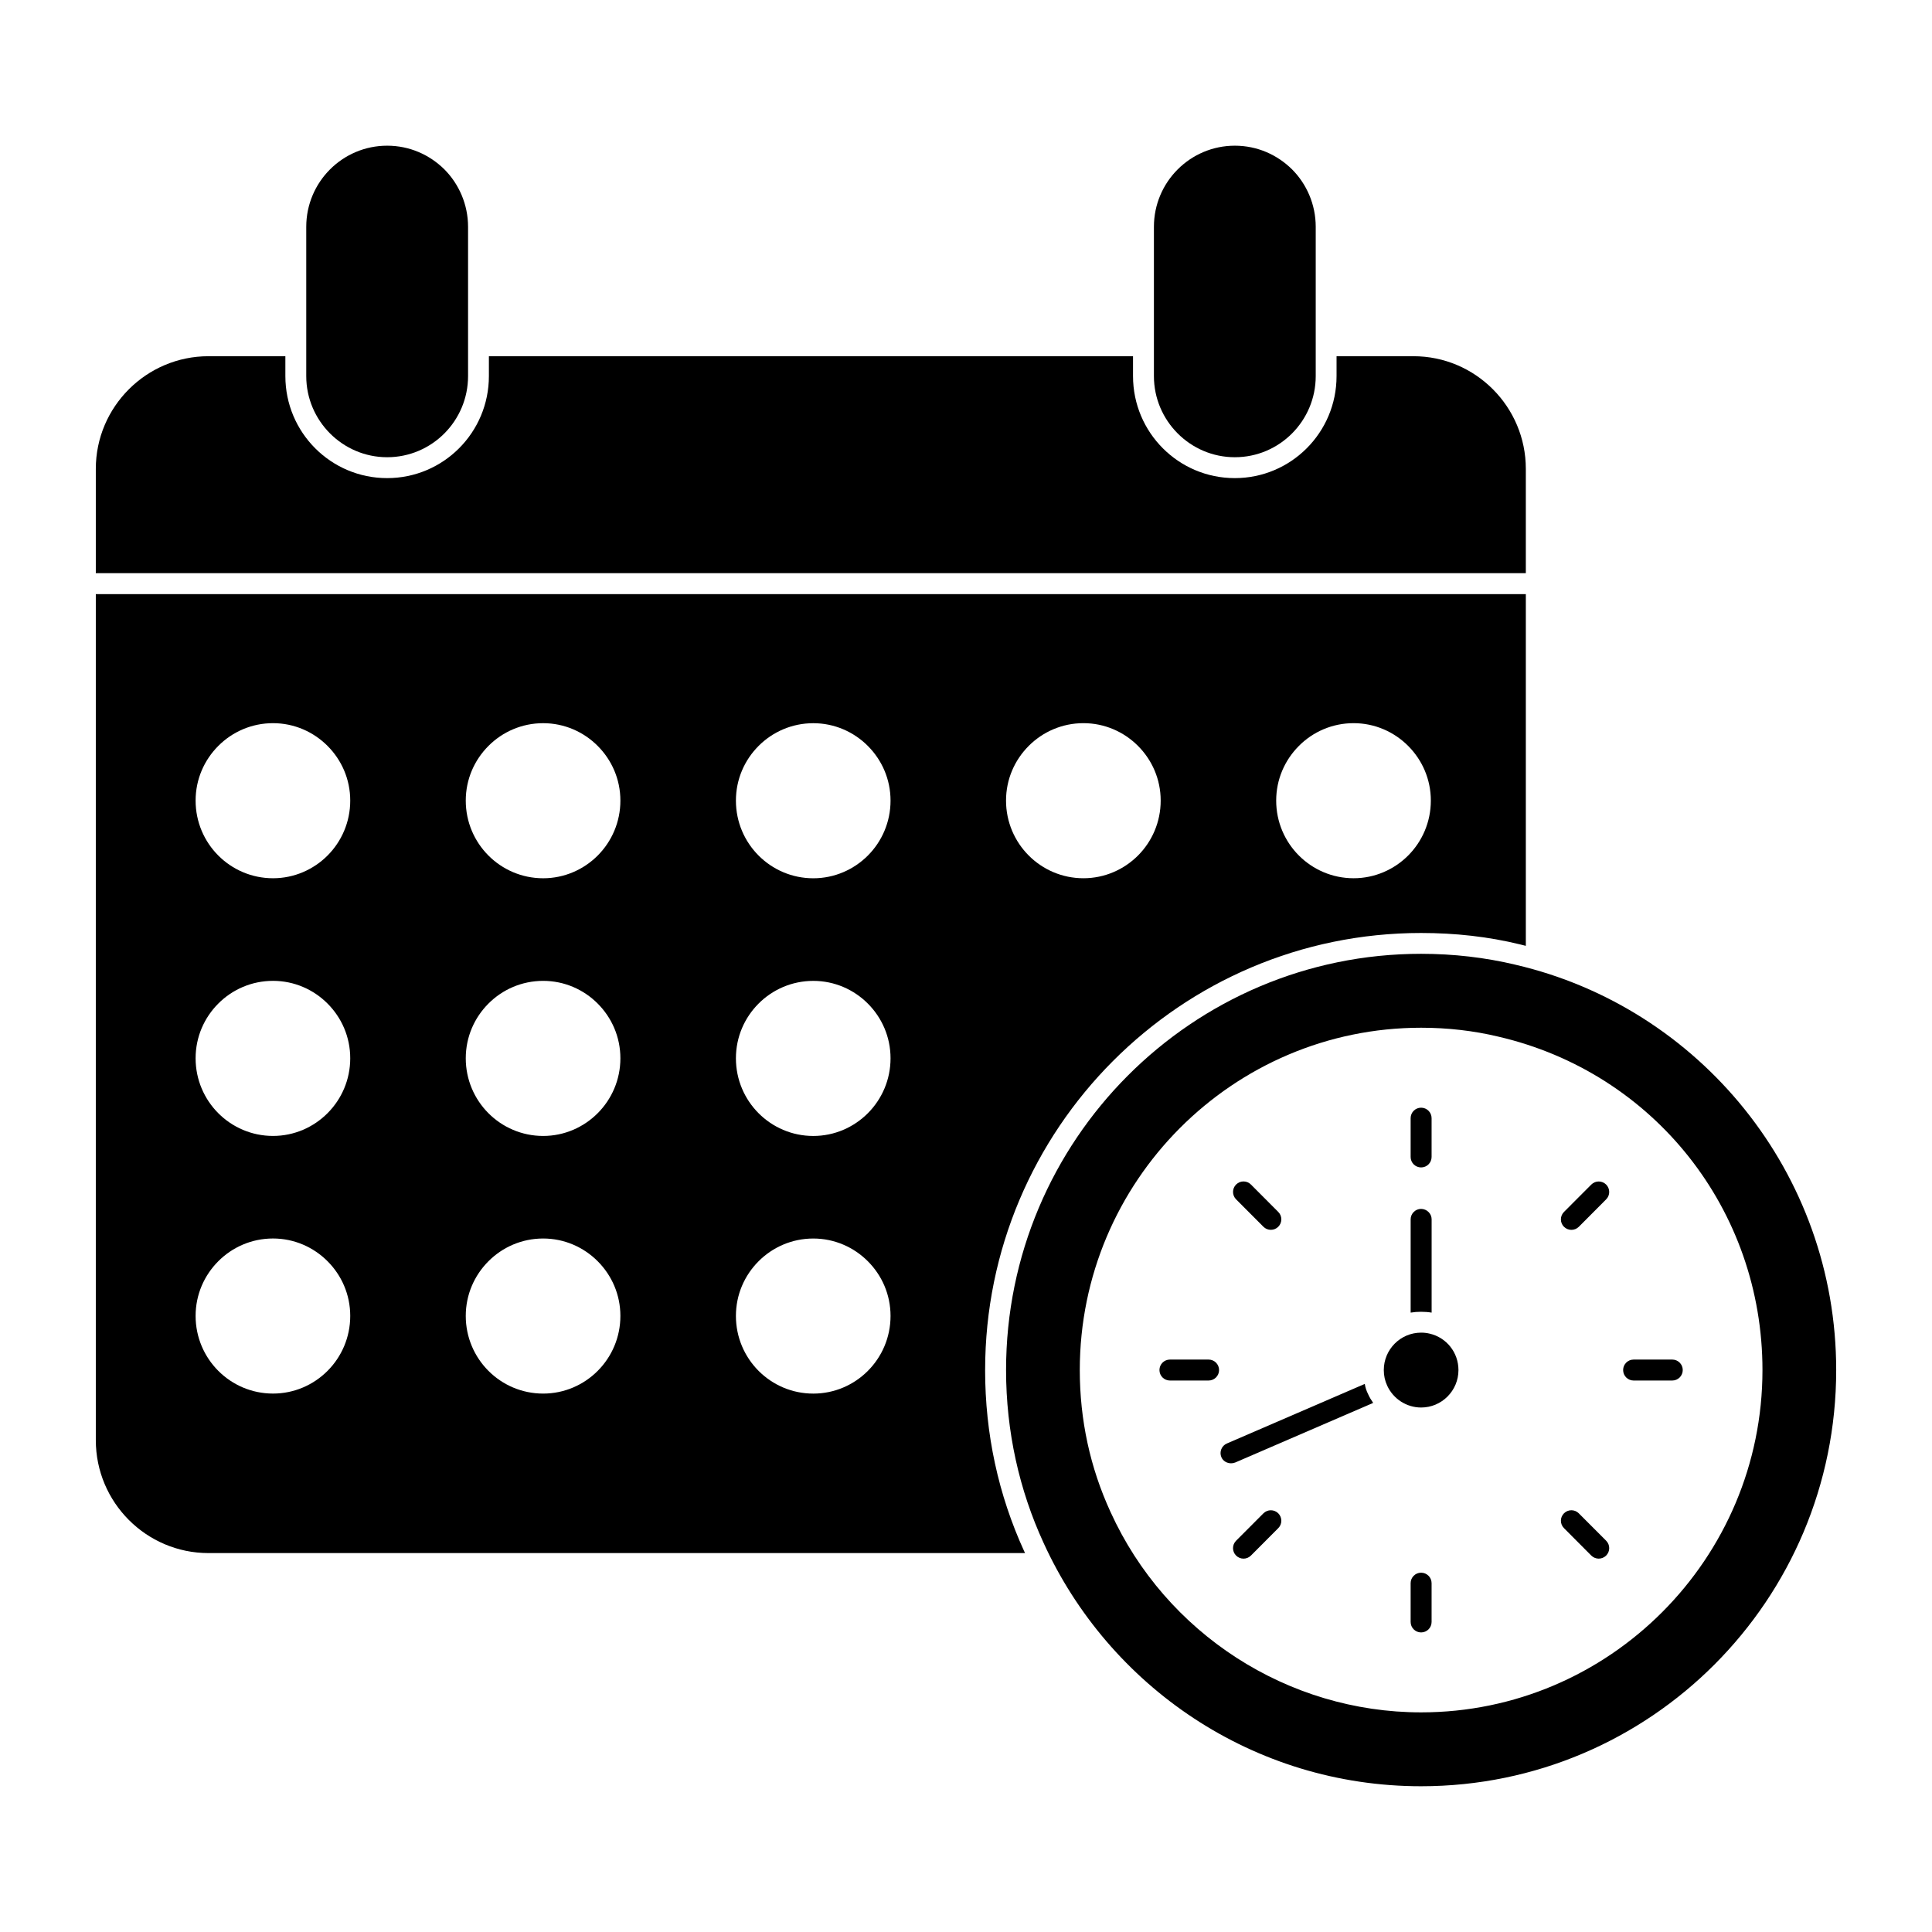
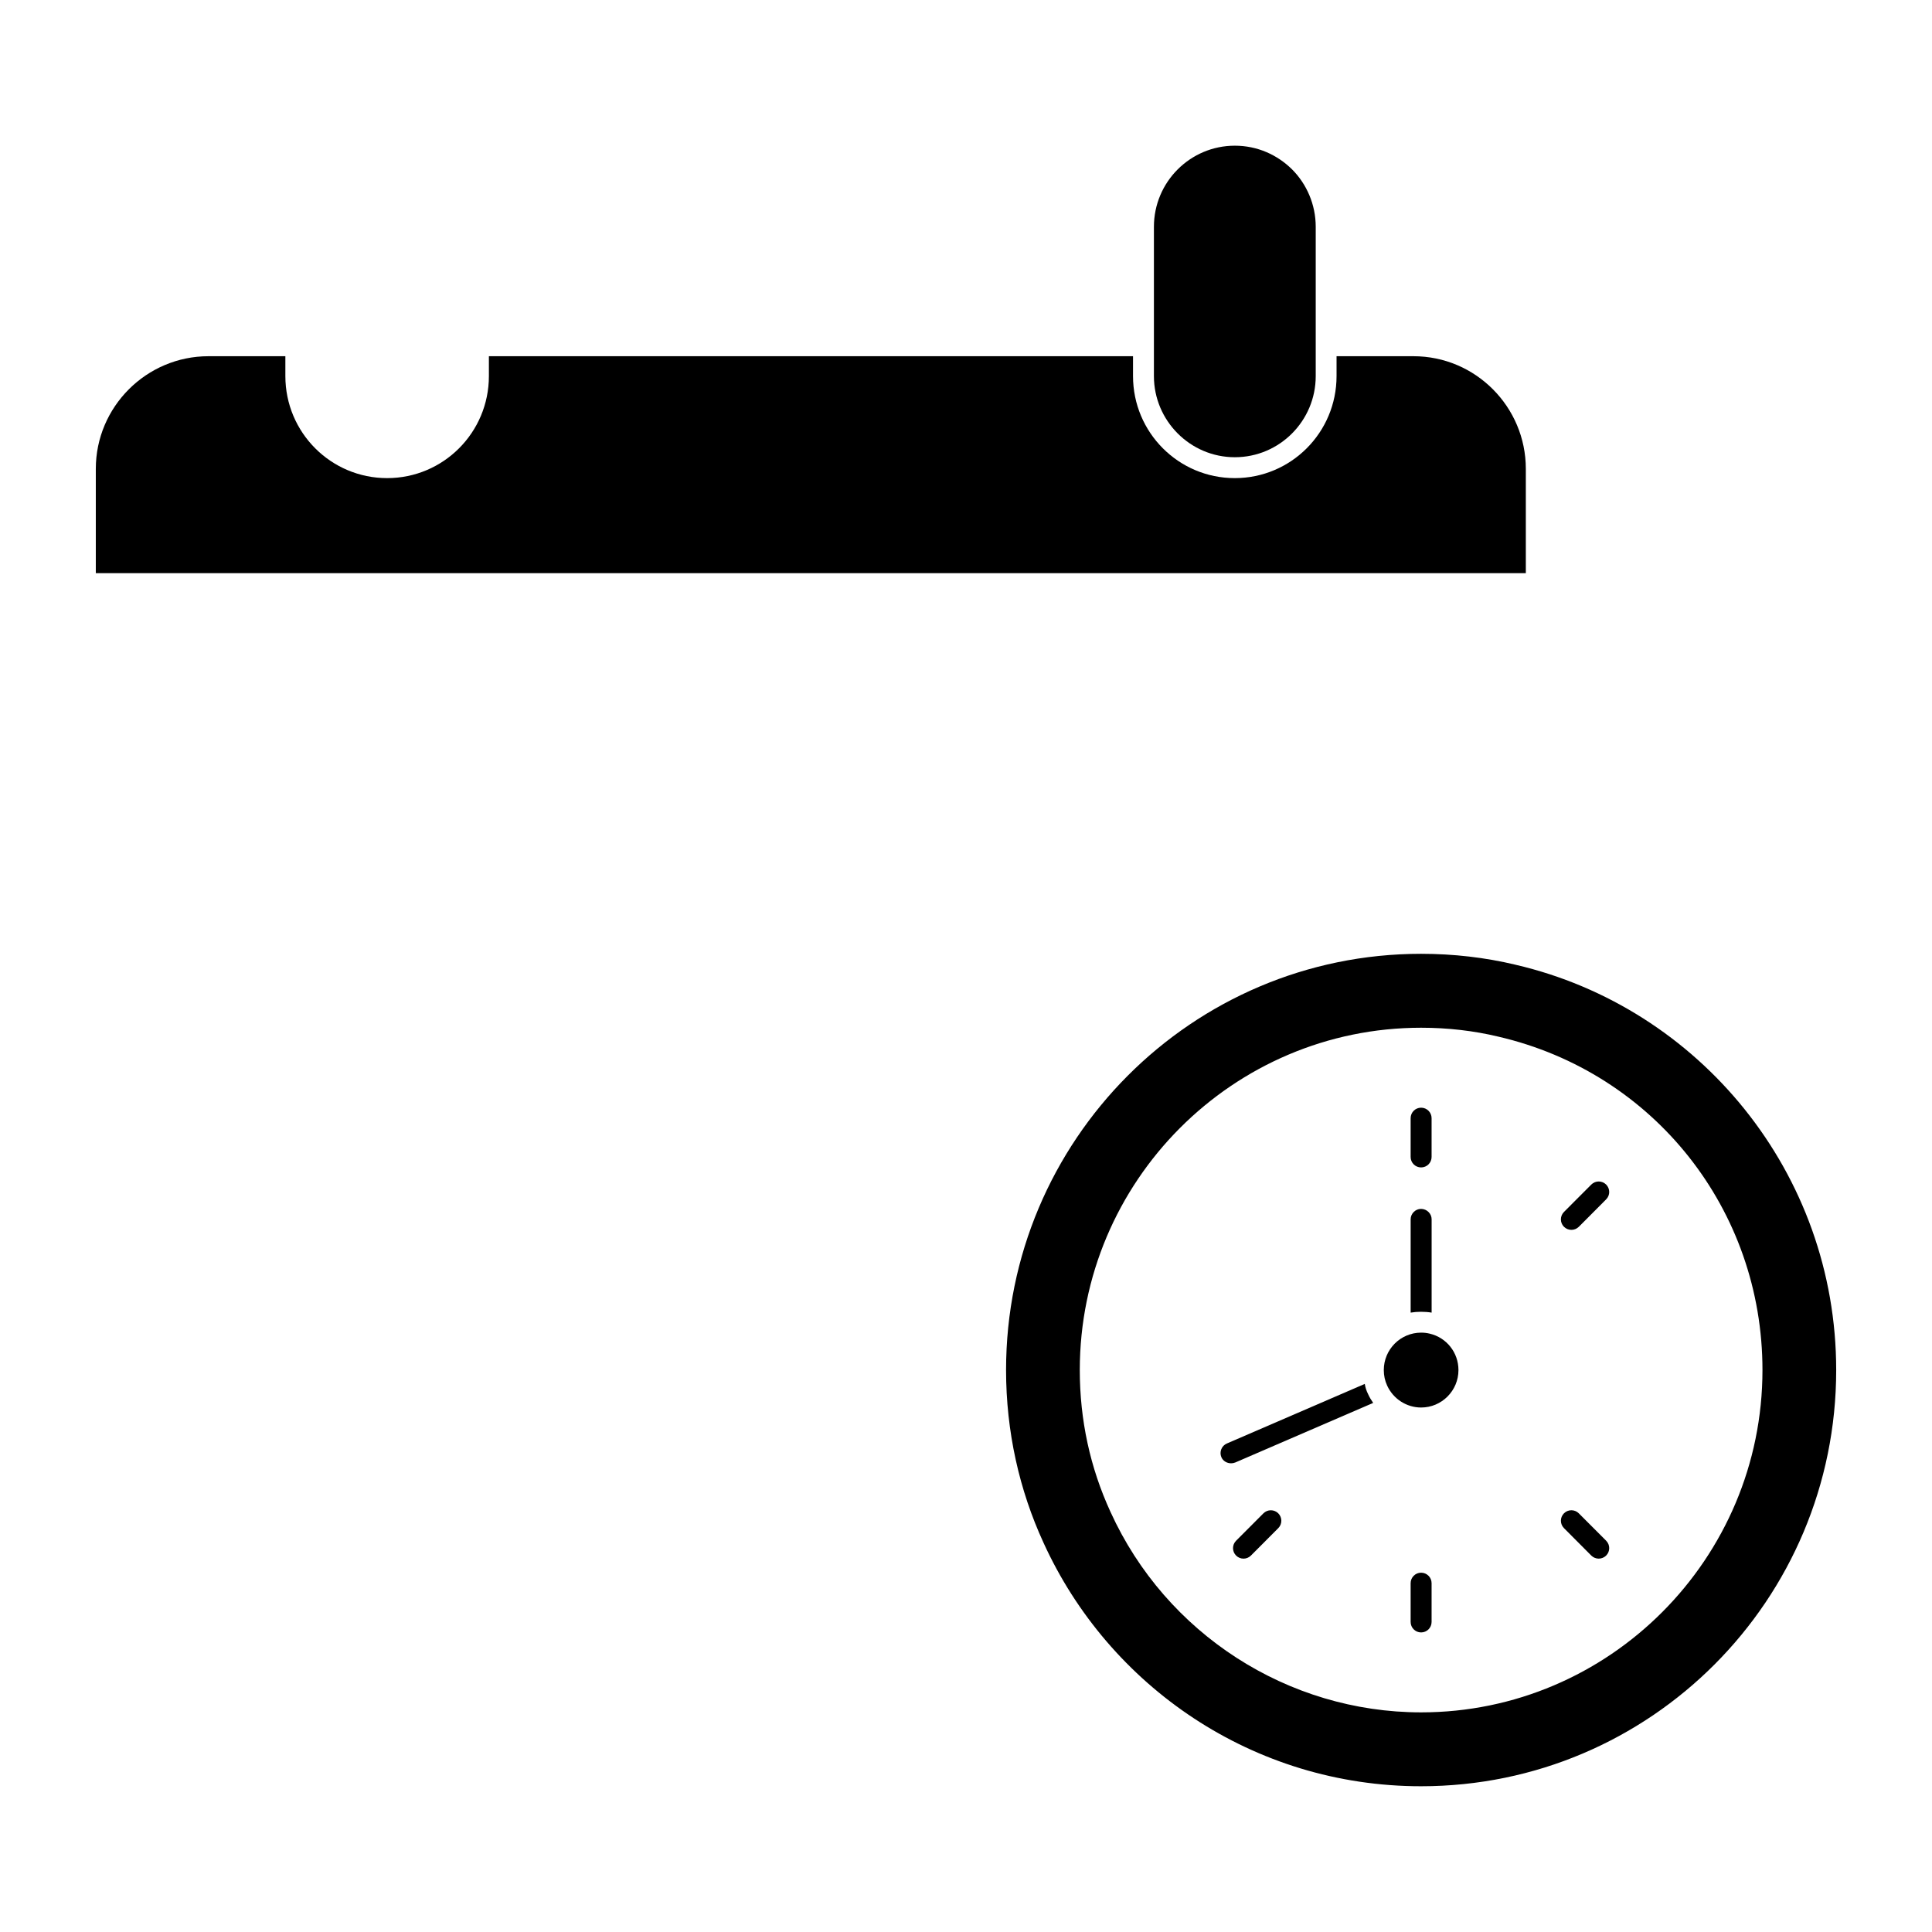
<svg xmlns="http://www.w3.org/2000/svg" fill="#000000" width="800px" height="800px" version="1.1" viewBox="144 144 512 512">
  <g>
    <path d="m548.36 268.26c0-16.449-13.336-29.859-29.785-29.859h-20.375v5.262c0 14.965-12.078 27.043-26.969 27.043s-26.969-12.078-26.969-27.043v-5.262h-170.7v5.262c0 14.965-12.078 27.043-26.969 27.043s-26.969-12.078-26.969-27.043v-5.262h-20.375c-16.449 0-29.859 13.41-29.859 29.859v27.629h378.97z" />
-     <path d="m405.07 507.05c0-63.863 51.789-115.8 115.51-115.8 9.039 0 17.855 0.965 26.301 3.039 0.52 0.148 0.965 0.223 1.48 0.371v-93.211h-378.97v224.2c0 16.523 13.41 29.934 29.859 29.934h216.41c-0.074-0.148-0.148-0.297-0.223-0.445-6.887-15.039-10.371-31.191-10.371-48.082m83.152-165.38c3.703-3.727 8.84-6.031 14.508-6.031 5.609 0 10.742 2.305 14.453 6.031 3.711 3.719 6.008 8.816 6.008 14.492 0 5.684-2.297 10.832-6.008 14.551-3.711 3.719-8.848 6.023-14.453 6.023-11.336 0-20.523-9.211-20.523-20.574 0-5.676 2.305-10.773 6.016-14.492m-71.602 0c3.711-3.727 8.848-6.031 14.508-6.031 5.625 0 10.75 2.305 14.461 6.031 3.711 3.719 6.008 8.816 6.008 14.492 0 5.684-2.297 10.832-6.008 14.551-3.711 3.719-8.84 6.023-14.461 6.023-11.328 0-20.516-9.211-20.516-20.574 0-5.676 2.297-10.773 6.008-14.492m-185.81 165.61c-3.711 3.727-8.84 6.023-14.453 6.023-11.336 0-20.516-9.211-20.516-20.574 0-5.676 2.297-10.773 6.008-14.492 3.711-3.727 8.84-6.031 14.508-6.031 5.617 0 10.742 2.305 14.453 6.031 3.711 3.719 6.008 8.816 6.008 14.492 0 5.684-2.297 10.832-6.008 14.551m0-68.285c-3.711 3.727-8.84 6.031-14.453 6.031-11.336 0-20.516-9.211-20.516-20.574 0-5.684 2.297-10.781 6.008-14.5 3.711-3.727 8.84-6.023 14.508-6.023 5.617 0 10.742 2.297 14.453 6.023 3.711 3.719 6.008 8.816 6.008 14.5 0 5.68-2.297 10.82-6.008 14.543m0-68.281c-3.711 3.719-8.84 6.023-14.453 6.023-11.336 0-20.516-9.211-20.516-20.574 0-5.676 2.297-10.773 6.008-14.492 3.711-3.727 8.84-6.031 14.508-6.031 5.617 0 10.742 2.305 14.453 6.031 3.711 3.719 6.008 8.816 6.008 14.492 0 5.68-2.297 10.832-6.008 14.551m71.594 136.57c-3.711 3.727-8.84 6.023-14.453 6.023-11.336 0-20.516-9.211-20.516-20.574 0-5.676 2.297-10.773 6.008-14.492 3.711-3.727 8.84-6.031 14.508-6.031 5.617 0 10.742 2.305 14.453 6.031 3.711 3.719 6.008 8.816 6.008 14.492 0 5.684-2.297 10.832-6.008 14.551m0-68.285c-3.711 3.727-8.84 6.031-14.453 6.031-11.336 0-20.516-9.211-20.516-20.574 0-5.684 2.297-10.781 6.008-14.5 3.711-3.727 8.84-6.023 14.508-6.023 5.617 0 10.742 2.297 14.453 6.023 3.711 3.719 6.008 8.816 6.008 14.5 0 5.68-2.297 10.82-6.008 14.543m0-68.281c-3.711 3.719-8.84 6.023-14.453 6.023-11.336 0-20.516-9.211-20.516-20.574 0-5.676 2.297-10.773 6.008-14.492 3.711-3.727 8.84-6.031 14.508-6.031 5.617 0 10.742 2.305 14.453 6.031 3.711 3.719 6.008 8.816 6.008 14.492 0 5.68-2.297 10.832-6.008 14.551m71.594 136.57c-3.711 3.727-8.84 6.023-14.461 6.023-11.328 0-20.508-9.211-20.508-20.574 0-5.676 2.289-10.773 6-14.492 3.711-3.727 8.848-6.031 14.508-6.031 5.625 0 10.75 2.305 14.461 6.031 3.711 3.719 6.008 8.816 6.008 14.492 0 5.684-2.297 10.832-6.008 14.551m0-68.285c-3.711 3.727-8.84 6.031-14.461 6.031-11.328 0-20.508-9.211-20.508-20.574 0-5.684 2.289-10.781 6-14.5 3.711-3.727 8.848-6.023 14.508-6.023 5.625 0 10.75 2.297 14.461 6.023 3.711 3.719 6.008 8.816 6.008 14.5 0 5.68-2.297 10.82-6.008 14.543m0-68.281c-3.711 3.719-8.84 6.023-14.461 6.023-11.328 0-20.508-9.211-20.508-20.574 0-5.676 2.289-10.773 6-14.492 3.711-3.727 8.848-6.031 14.508-6.031 5.625 0 10.75 2.305 14.461 6.031 3.711 3.719 6.008 8.816 6.008 14.492 0 5.68-2.297 10.832-6.008 14.551" />
-     <path d="m246.6 265.17c11.863 0 21.441-9.66 21.441-21.5v-39.559c0-5.918-2.414-11.352-6.269-15.219-3.91-3.867-9.211-6.281-15.172-6.281-11.801 0-21.441 9.602-21.441 21.5v39.559c0 11.84 9.641 21.5 21.441 21.5" />
    <path d="m471.24 265.17c11.867 0 21.441-9.66 21.441-21.5v-39.559c0-5.918-2.406-11.352-6.269-15.219-3.91-3.867-9.211-6.281-15.172-6.281-11.801 0-21.441 9.602-21.441 21.5v39.559c0 11.84 9.637 21.5 21.441 21.5" />
    <path d="m545.62 399.66c-8.008-1.91-16.41-2.891-25.012-2.891-60.711 0-109.99 49.418-109.99 110.3 0 16.316 3.512 31.836 9.914 45.75 17.344 38.105 55.633 64.555 100.08 64.555 60.77 0 110-49.375 110-110.3-0.004-52.262-36.293-96.102-84.992-107.41m-25.012 198.13c-35.32 0-67.629-20.84-82.305-53.102-5.418-11.781-8.148-24.414-8.148-37.617 0-50.023 40.578-90.715 90.457-90.715 7.047 0 13.938 0.793 20.484 2.363 41.254 9.578 69.977 45.898 69.977 88.352-0.004 50.023-40.59 90.719-90.465 90.719" />
    <path d="m522.85 497.42c-0.719-0.172-1.469-0.258-2.238-0.258-5.461 0-9.891 4.445-9.891 9.922 0 1.445 0.297 2.824 0.891 4.113 1.609 3.527 5.133 5.809 9.004 5.809 5.453 0 9.891-4.453 9.891-9.922-0.004-4.648-3.144-8.617-7.656-9.664" />
    <path d="m520.61 453.38c1.535 0 2.777-1.246 2.777-2.777v-10.277c0-1.535-1.246-2.777-2.777-2.777-1.535 0-2.777 1.246-2.777 2.777v10.277c-0.004 1.535 1.242 2.777 2.777 2.777" />
    <path d="m520.61 560.78c-1.535 0-2.777 1.246-2.777 2.777v10.277c0 1.535 1.246 2.777 2.777 2.777 1.535 0 2.777-1.246 2.777-2.777v-10.277c0-1.531-1.246-2.777-2.777-2.777" />
    <path d="m565.71 457.92-7.246 7.262c-1.082 1.09-1.082 2.844 0.008 3.934 0.547 0.535 1.254 0.809 1.965 0.809 0.711 0 1.422-0.273 1.973-0.816l7.238-7.269c1.082-1.082 1.082-2.836-0.008-3.926-1.09-1.082-2.848-1.082-3.93 0.008" />
    <path d="m478.82 545.05-7.246 7.262c-1.082 1.09-1.082 2.844 0.008 3.934 0.539 0.535 1.254 0.809 1.965 0.809 0.711 0 1.422-0.273 1.965-0.816l7.246-7.269c1.082-1.082 1.082-2.836-0.008-3.926-1.086-1.078-2.848-1.078-3.93 0.008" />
-     <path d="m587.17 504.3h-10.246c-1.535 0-2.777 1.246-2.777 2.777 0 1.535 1.246 2.777 2.777 2.777h10.246c1.535 0 2.777-1.246 2.777-2.777 0-1.535-1.242-2.777-2.777-2.777" />
-     <path d="m464.29 504.3h-10.246c-1.535 0-2.777 1.246-2.777 2.777 0 1.535 1.246 2.777 2.777 2.777h10.246c1.535 0 2.777-1.246 2.777-2.777 0-1.535-1.246-2.777-2.777-2.777" />
    <path d="m562.4 545.05c-1.082-1.09-2.844-1.09-3.926-0.008-1.09 1.09-1.09 2.844-0.008 3.926l7.238 7.269c0.547 0.539 1.258 0.816 1.973 0.816 0.711 0 1.414-0.273 1.965-0.809 1.09-1.09 1.09-2.844 0.008-3.934z" />
-     <path d="m478.82 469.1c0.539 0.547 1.25 0.816 1.973 0.816 0.703 0 1.414-0.266 1.957-0.809 1.09-1.09 1.09-2.844 0.008-3.926l-7.246-7.269c-1.082-1.09-2.844-1.09-3.926-0.008-1.09 1.09-1.09 2.844-0.008 3.934z" />
    <path d="m520.58 464.37c-1.48 0-2.742 1.258-2.742 2.742v24.746c0.891-0.148 1.777-0.223 2.742-0.223 0.961 0 1.926 0.074 2.816 0.223v-24.746c0-1.484-1.262-2.742-2.816-2.742" />
    <path d="m505.68 510.75-36.527 15.781c-1.406 0.594-2.074 2.223-1.48 3.629 0.445 1.039 1.48 1.629 2.594 1.629 0.371 0 0.742-0.074 1.113-0.223l36.527-15.781c-0.52-0.742-0.965-1.48-1.332-2.297-0.449-0.887-0.746-1.777-0.895-2.738" />
  </g>
</svg>